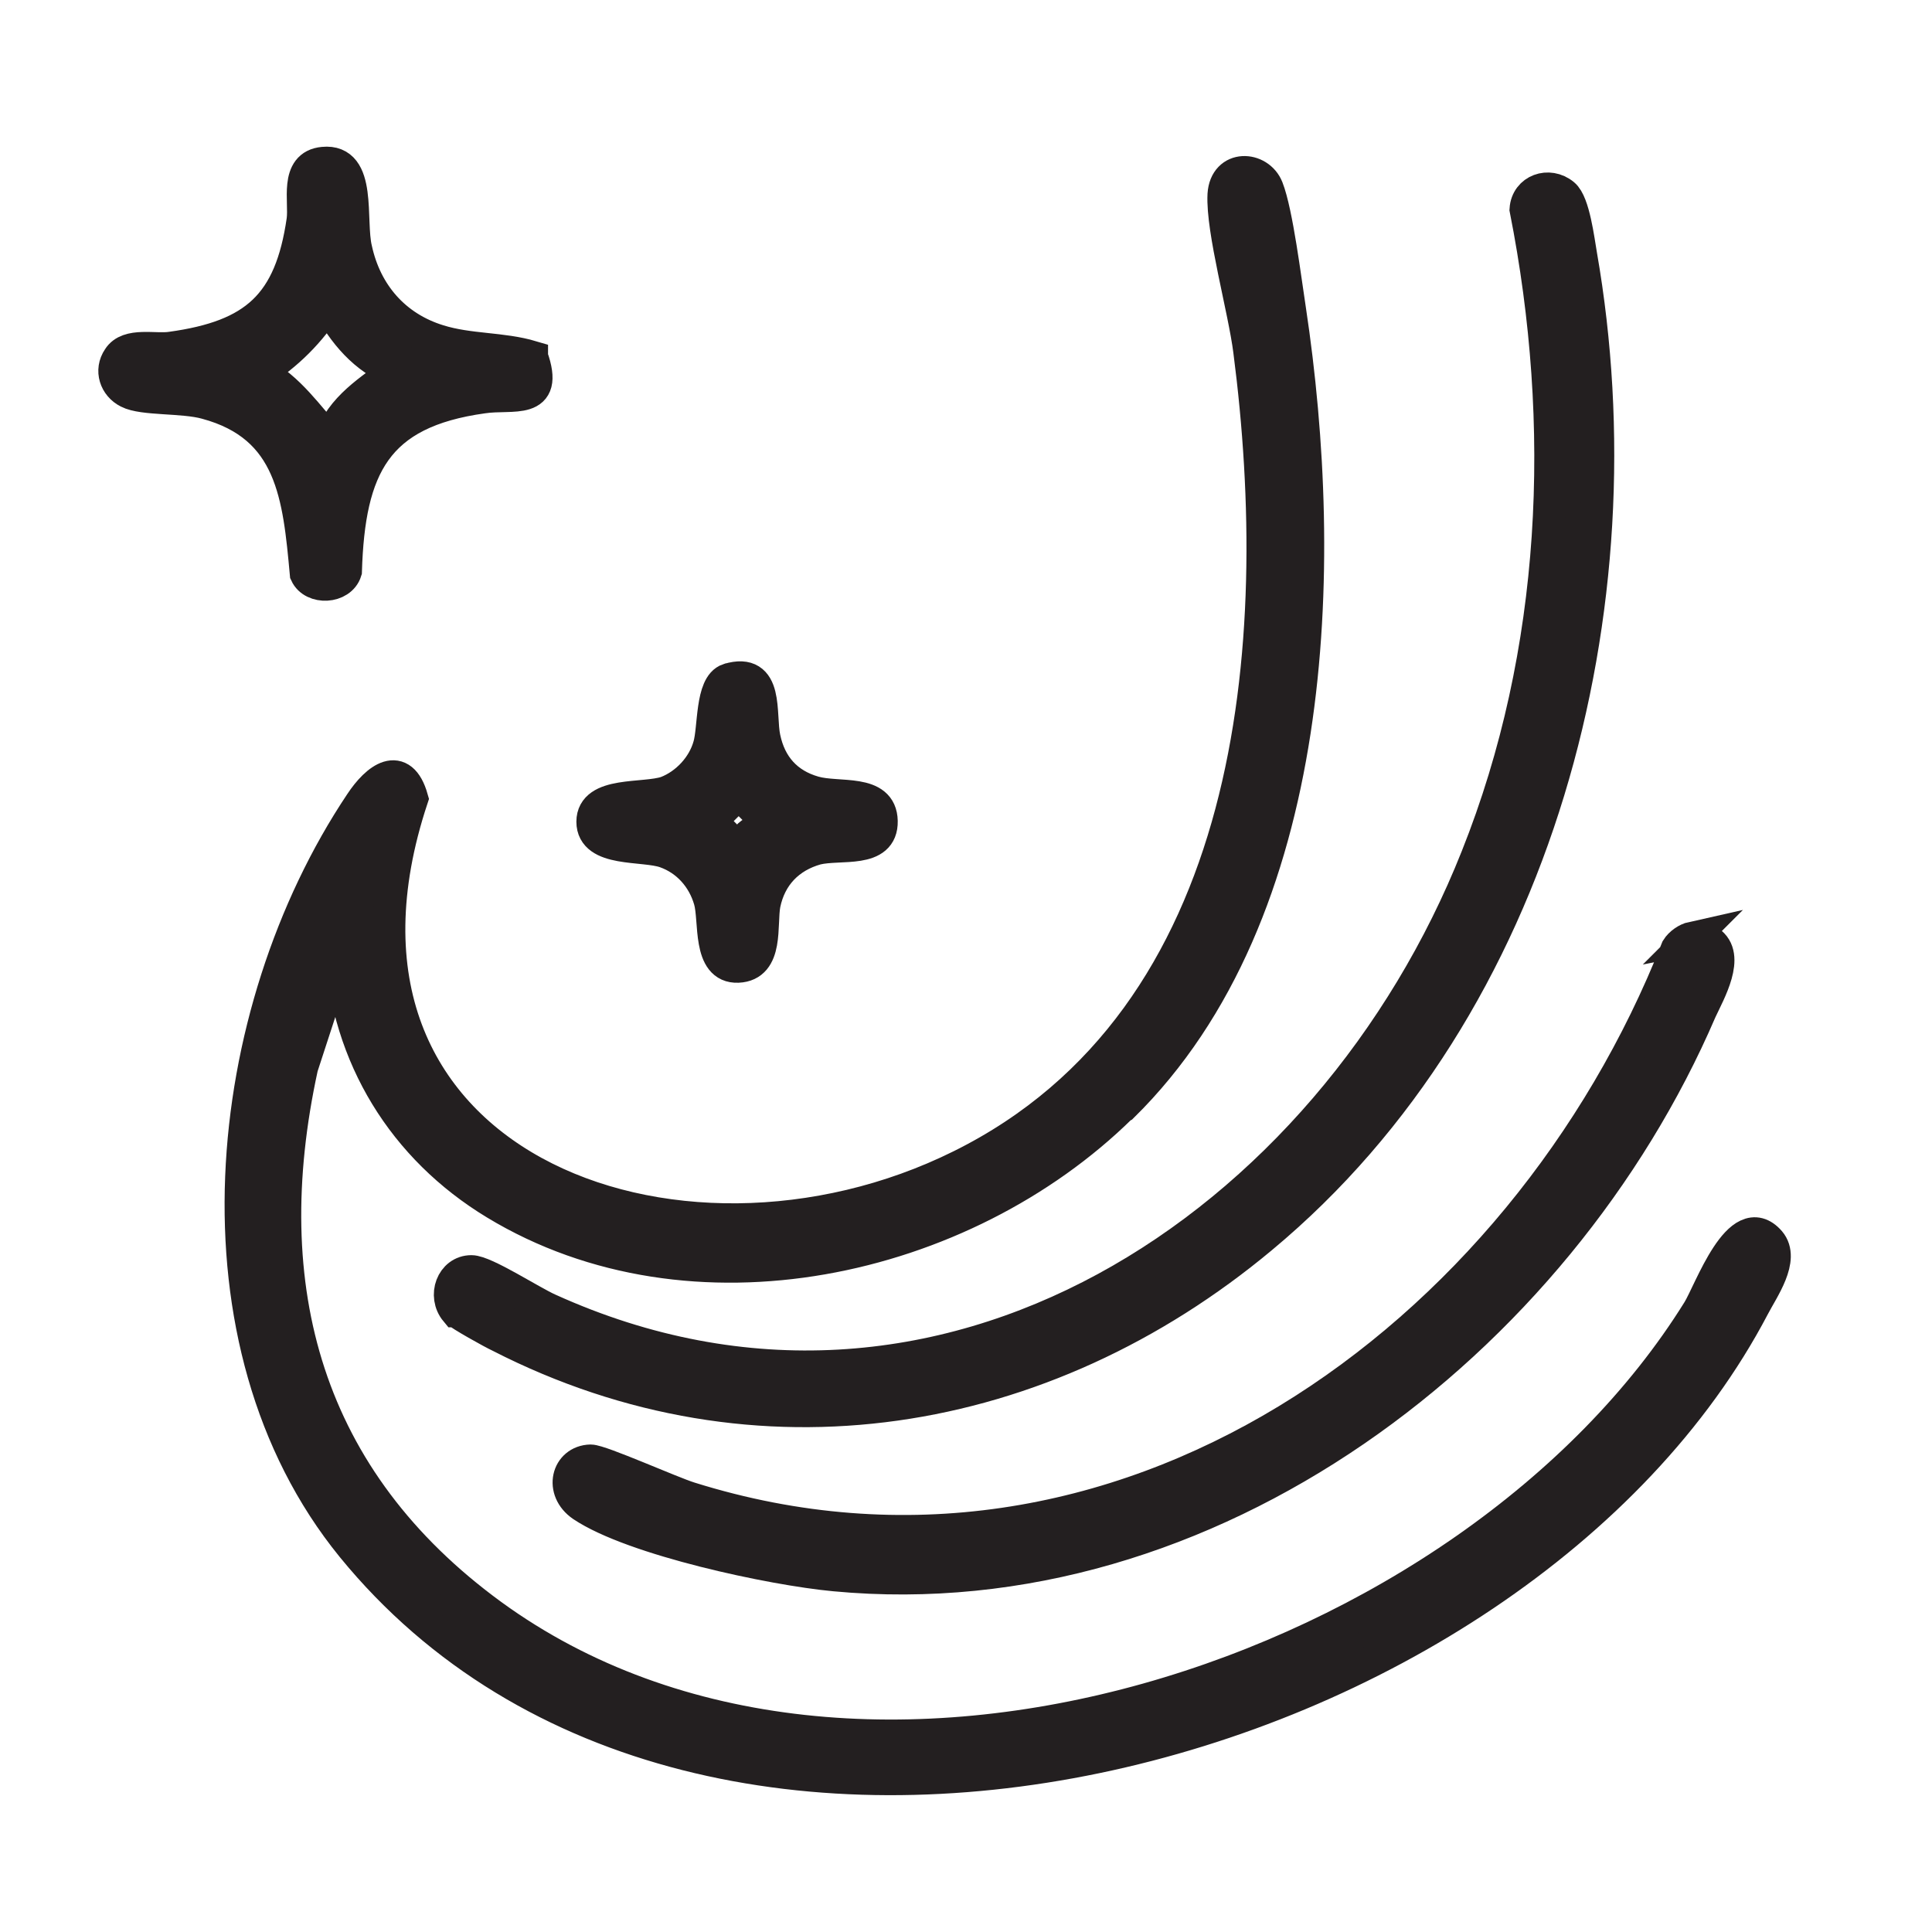
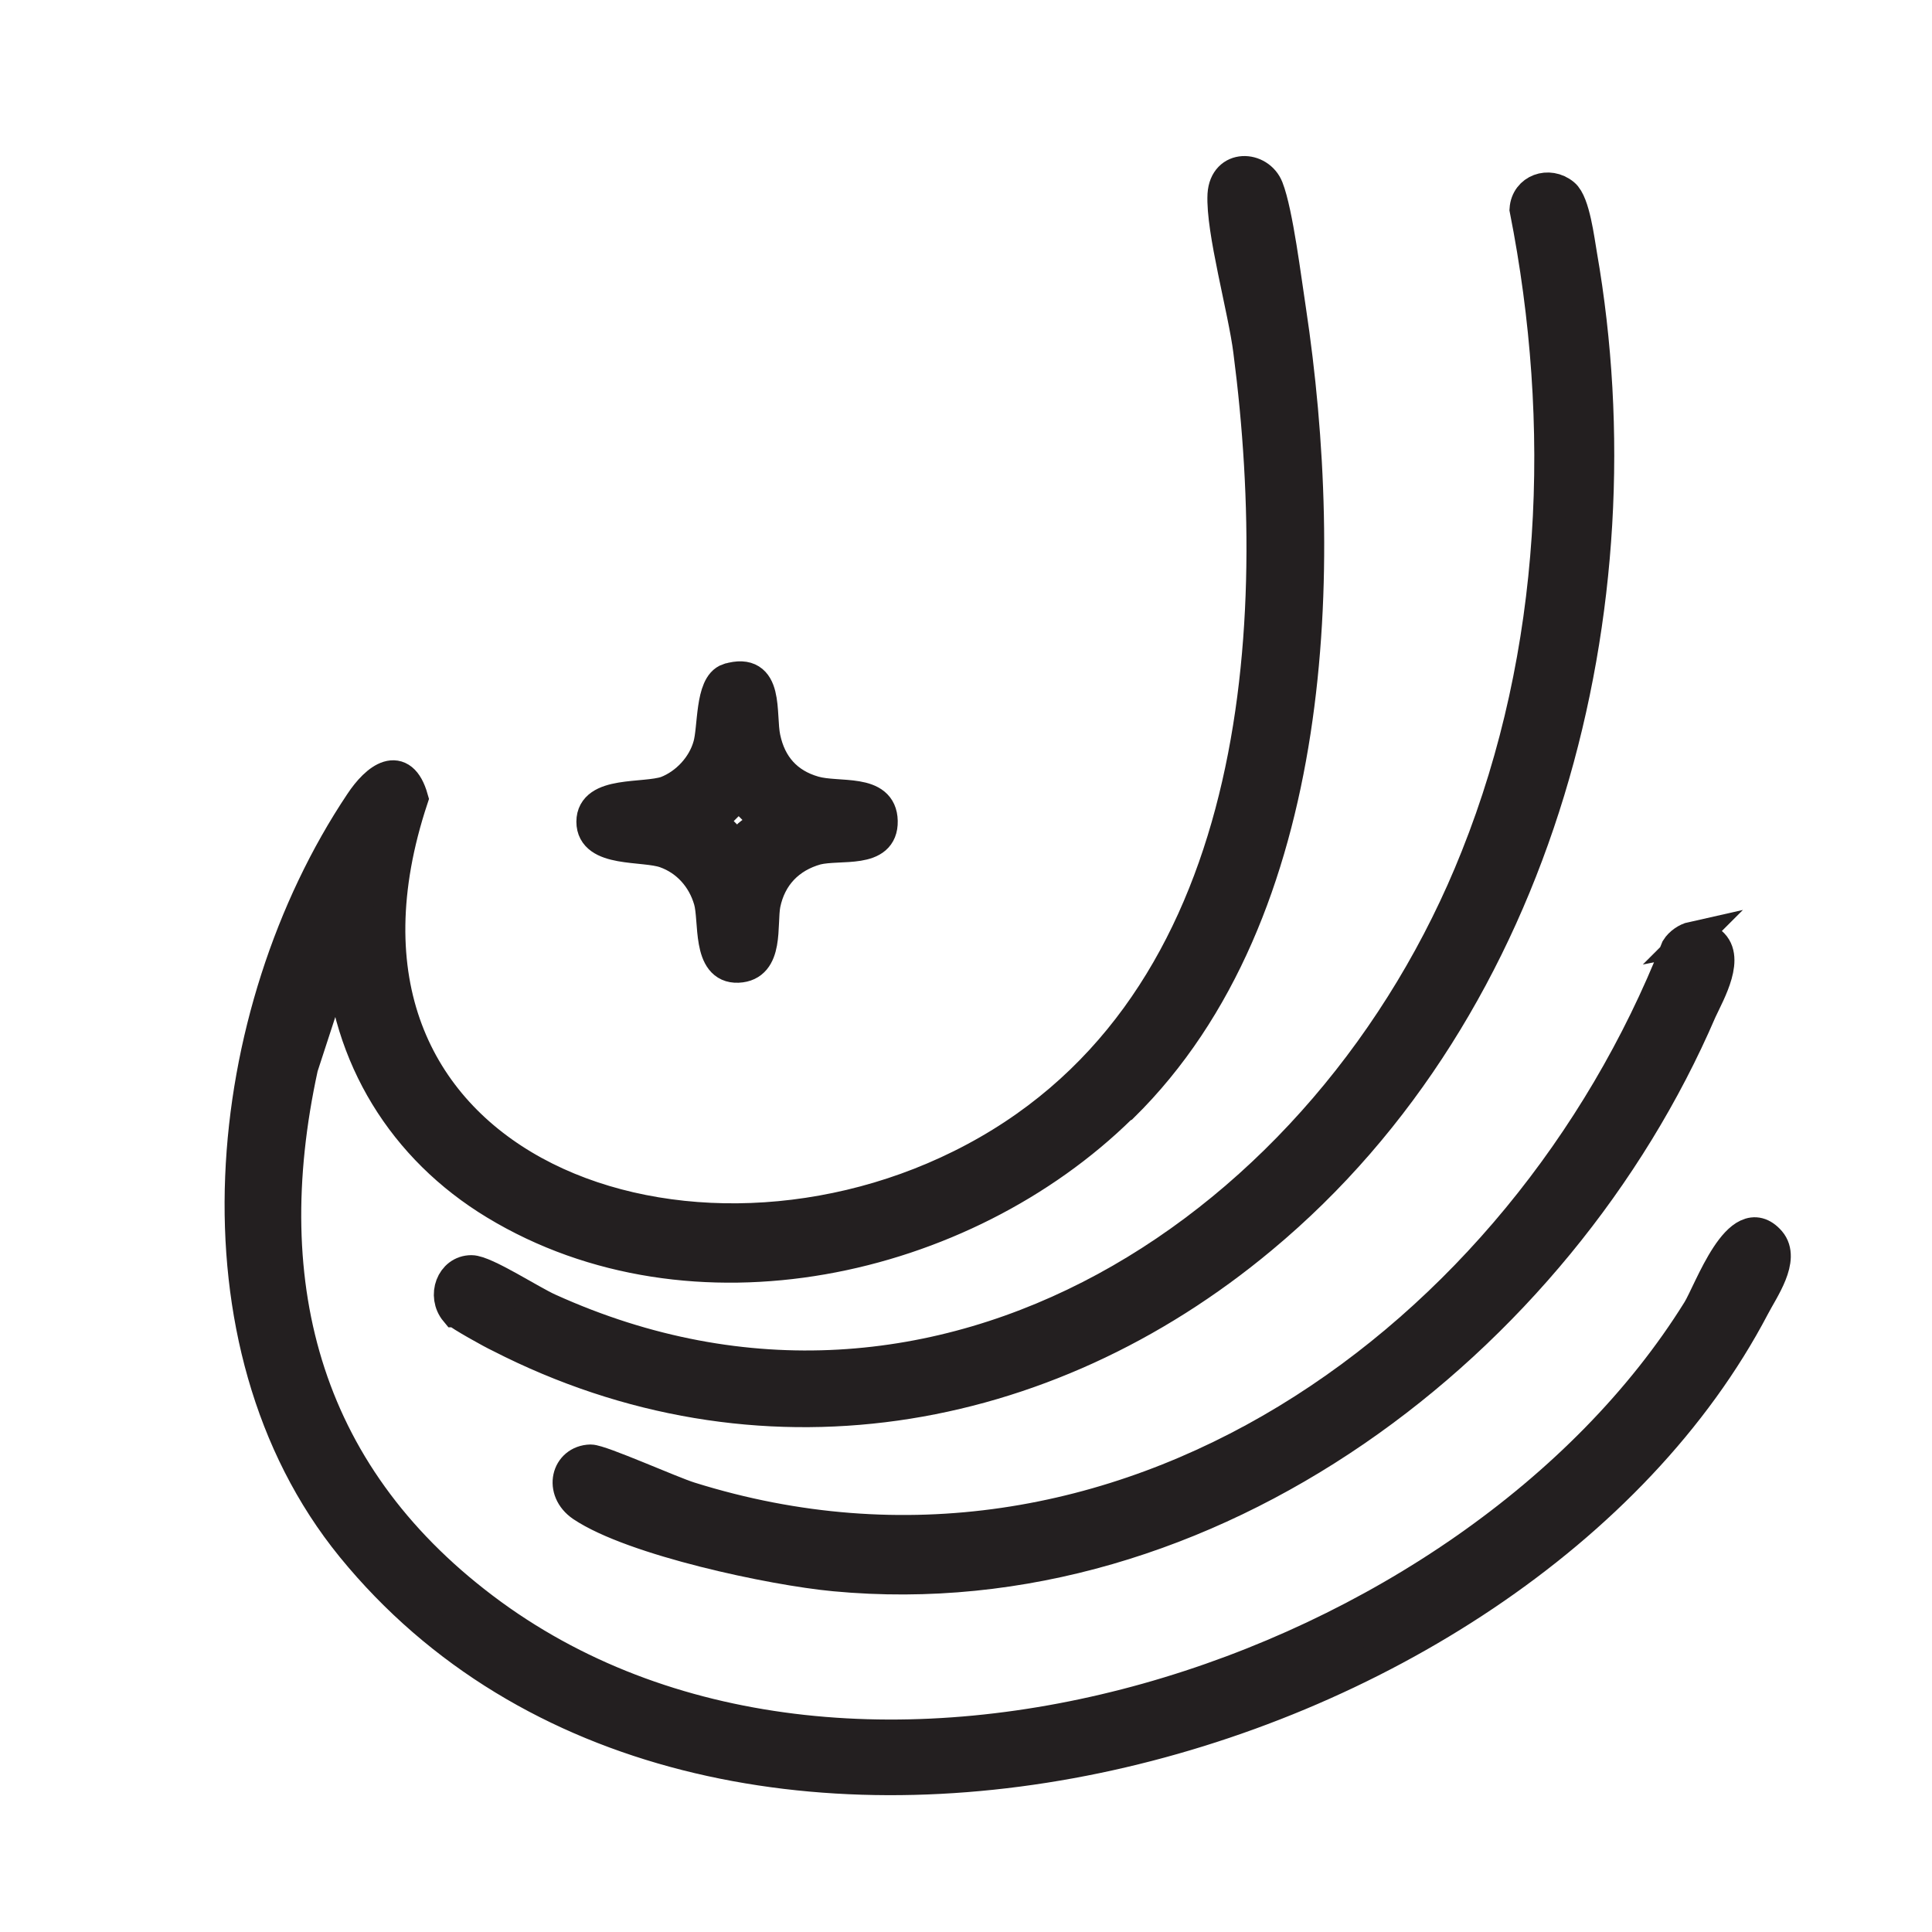
<svg xmlns="http://www.w3.org/2000/svg" viewBox="0 0 30 30" height="30" width="30" id="a">
  <g id="b">
    <path stroke-width=".5" stroke-miterlimit="10" stroke="#231f20" fill="#231f20" d="M17.41,17.19c-2.46,2.42-6.67,3.35-9.72,1.5-1.42-.86-2.3-2.28-2.4-3.96l-.6,1.84c-.75,3.44.07,6.41,2.95,8.51,5.68,4.13,15.22.92,18.73-4.73.18-.29.64-1.61,1.11-1.07.23.27-.11.74-.25,1.01-3.67,7-16.3,10.42-21.76,3.73-2.59-3.18-2.05-8.29.13-11.55.25-.38.63-.67.8-.07-1.88,5.67,4.09,7.9,8.52,5.7,4.62-2.29,5.07-8.1,4.48-12.65-.08-.64-.43-1.88-.4-2.43.03-.46.55-.43.68-.1.15.38.28,1.44.35,1.89.6,3.98.46,9.36-2.6,12.37Z" />
    <path stroke-width=".5" stroke-miterlimit="10" stroke="#231f20" fill="#231f20" d="M7.08,20.36c-.2-.24-.06-.62.24-.62.21,0,.93.47,1.2.59,6.11,2.77,12.14-1.3,14.41-7.02,1.27-3.18,1.42-6.72.76-10.06.02-.3.36-.42.59-.23.16.13.23.71.27.94.95,5.44-.63,11.66-4.96,15.26-3.38,2.82-7.83,3.58-11.83,1.53-.11-.05-.63-.34-.67-.39Z" />
    <path stroke-width=".5" stroke-miterlimit="10" stroke="#231f20" fill="#231f20" d="M26.27,14.57c.1-.02.18,0,.27.05.33.22,0,.79-.13,1.07-2.22,5.16-7.63,9.32-13.45,8.77-.97-.09-3.13-.55-3.92-1.08-.35-.24-.23-.69.13-.7.16,0,1.25.49,1.54.58,6.68,2.09,12.94-2.47,15.33-8.53.05-.08.15-.15.24-.17Z" />
-     <path stroke-width=".5" stroke-miterlimit="10" stroke="#231f20" fill="#231f20" d="M8.26,5.54c.27.76-.3.56-.76.63-1.67.23-2.08,1.09-2.13,2.7-.08.26-.51.28-.62.04-.11-1.2-.21-2.29-1.55-2.65-.36-.1-.98-.05-1.21-.17-.2-.1-.28-.34-.15-.53.15-.24.57-.12.82-.16,1.3-.18,1.85-.67,2.04-1.98.04-.3-.12-.85.32-.89.6-.06.4.89.51,1.34.15.69.6,1.21,1.28,1.42.48.15.98.11,1.45.25ZM6.15,5.76c-.49-.19-.82-.59-1.06-1.04-.27.43-.63.79-1.06,1.06.47.26.74.67,1.09,1.06.18-.52.63-.78,1.04-1.09Z" />
    <path stroke-width=".5" stroke-miterlimit="10" stroke="#231f20" fill="#231f20" d="M11.31,10.55c.63-.19.48.54.56.91.09.43.35.72.77.84.38.11,1.04-.05,1.05.45s-.64.34-1.01.43c-.43.12-.72.42-.81.86-.06.32.06.95-.41.97s-.35-.72-.44-1.03c-.1-.35-.35-.63-.69-.75s-1.13,0-1.13-.47.8-.34,1.15-.46c.31-.12.57-.4.66-.72.08-.27.03-.94.3-1.03ZM11.63,12.97c.08-.07.2-.12.27-.22l-.43-.43-.43.43.43.43c.08-.05.11-.16.16-.21Z" />
  </g>
</svg>